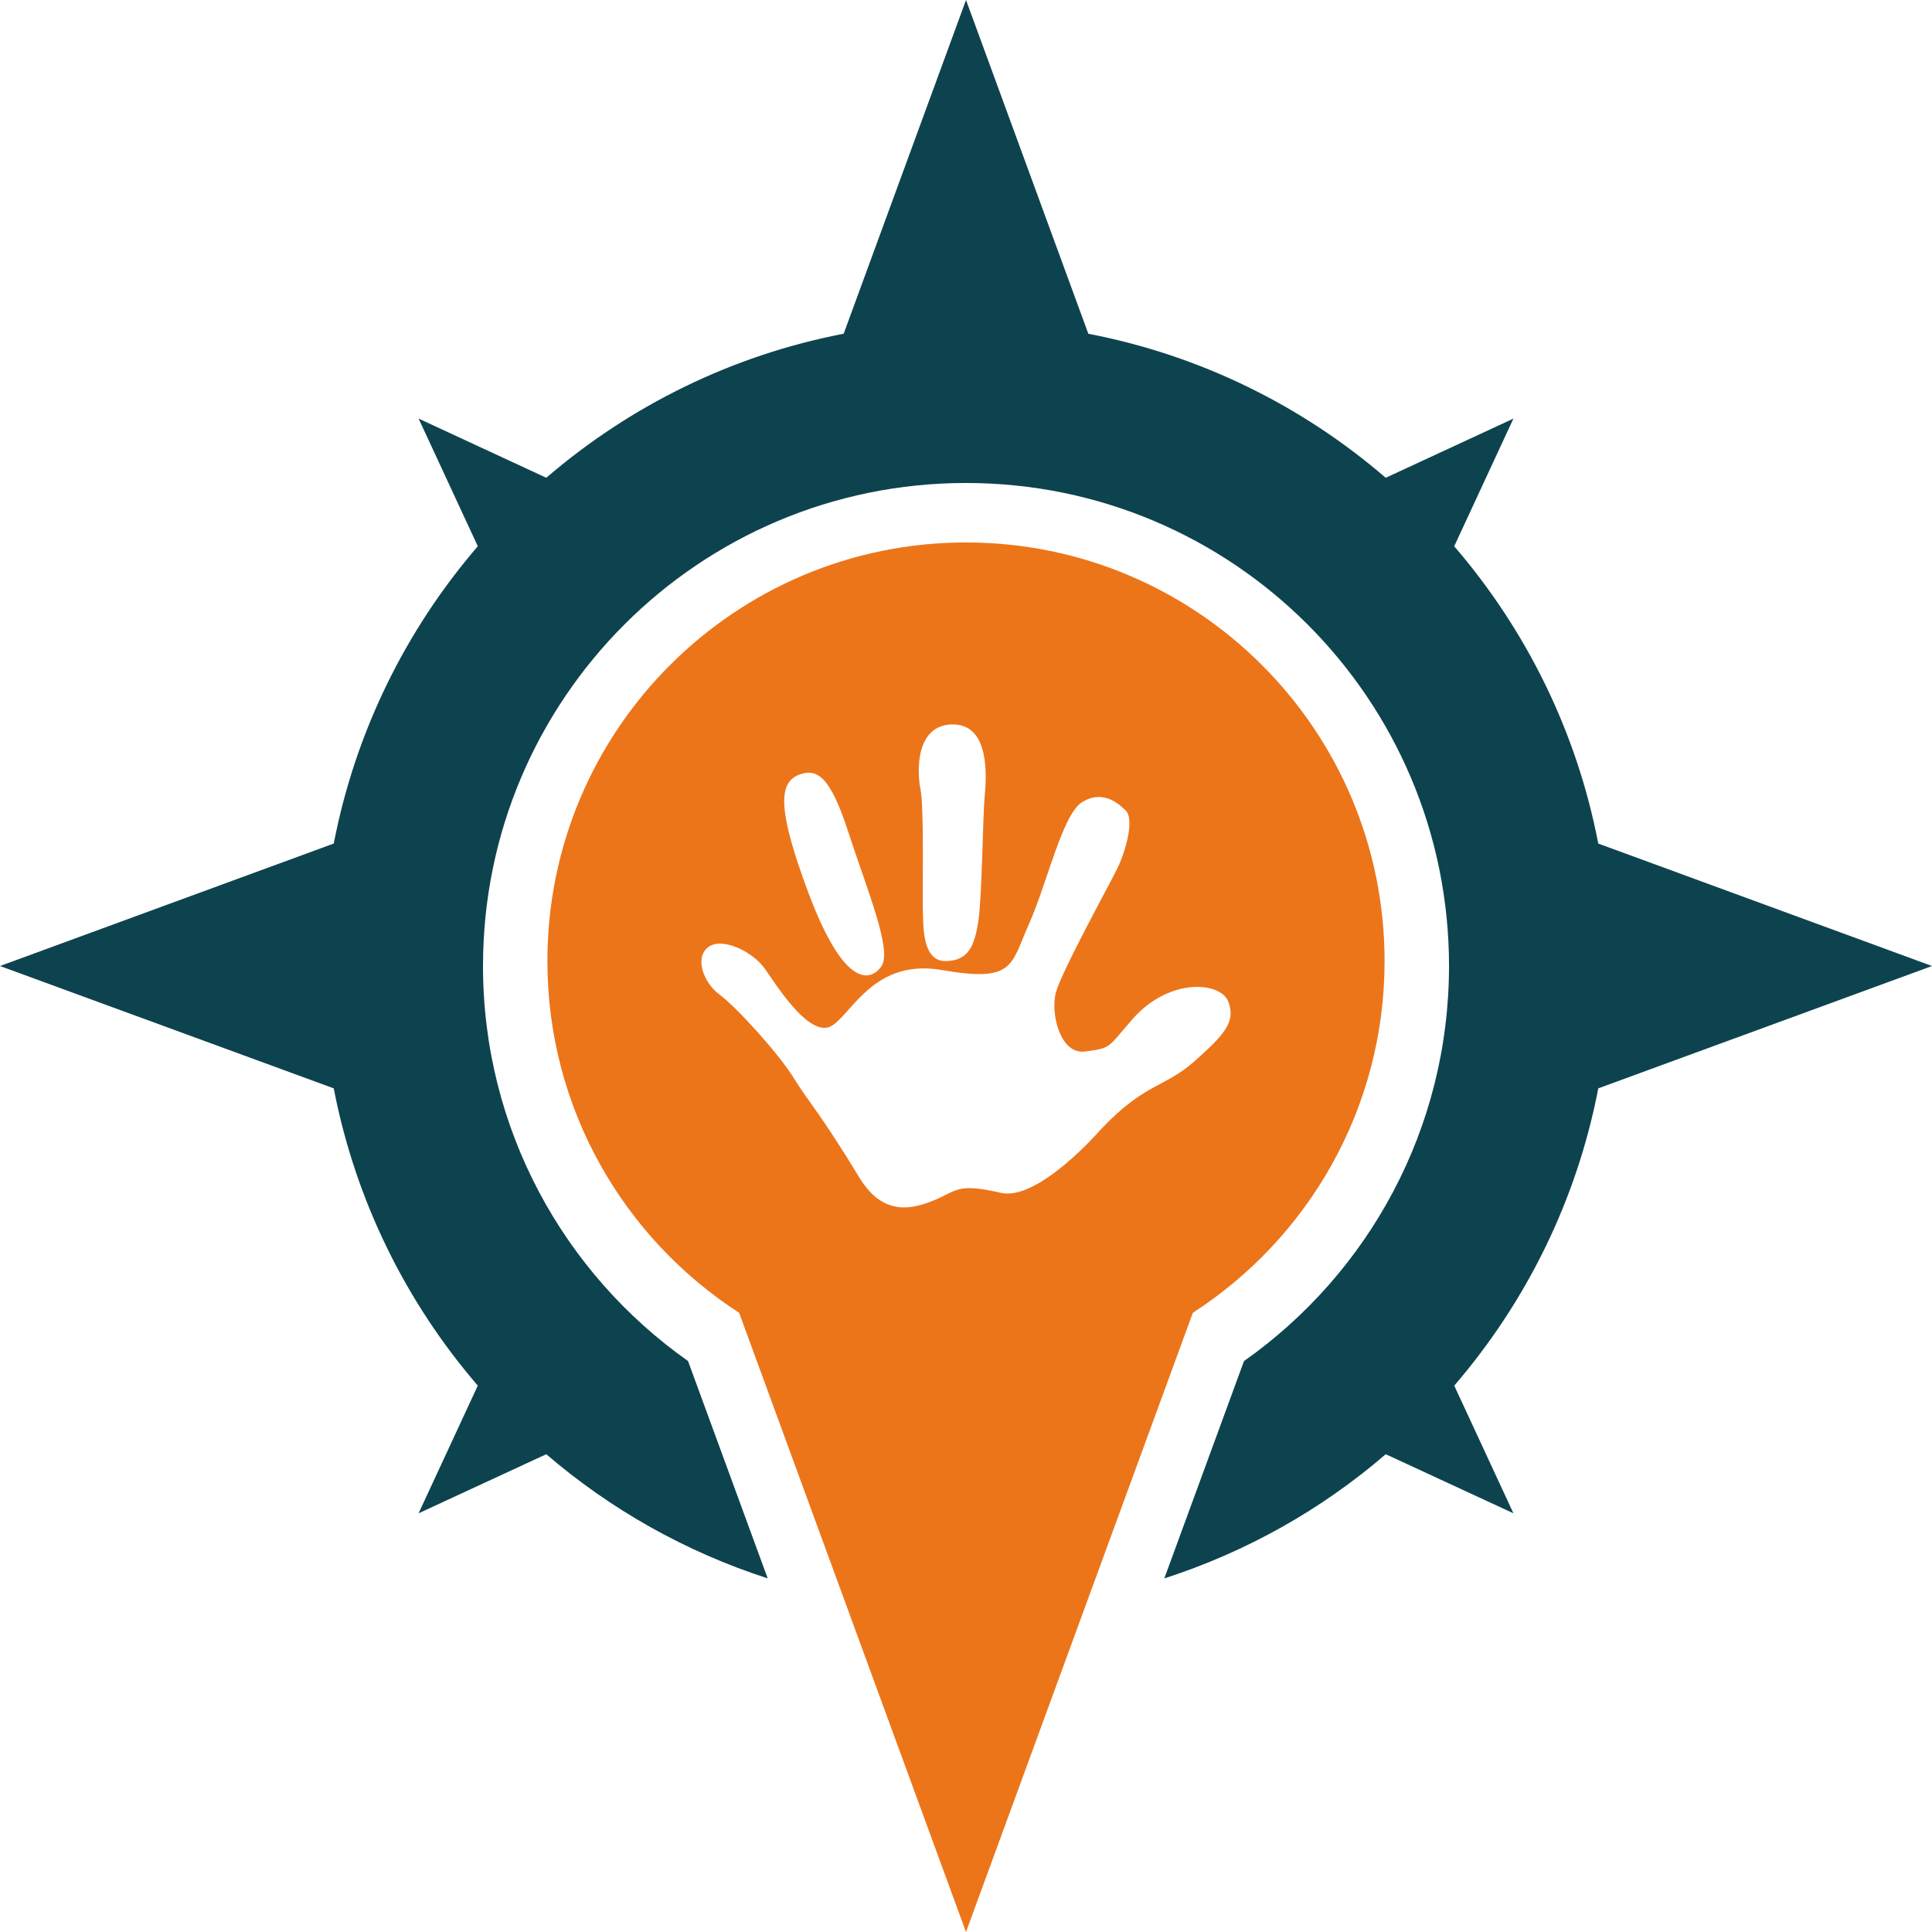
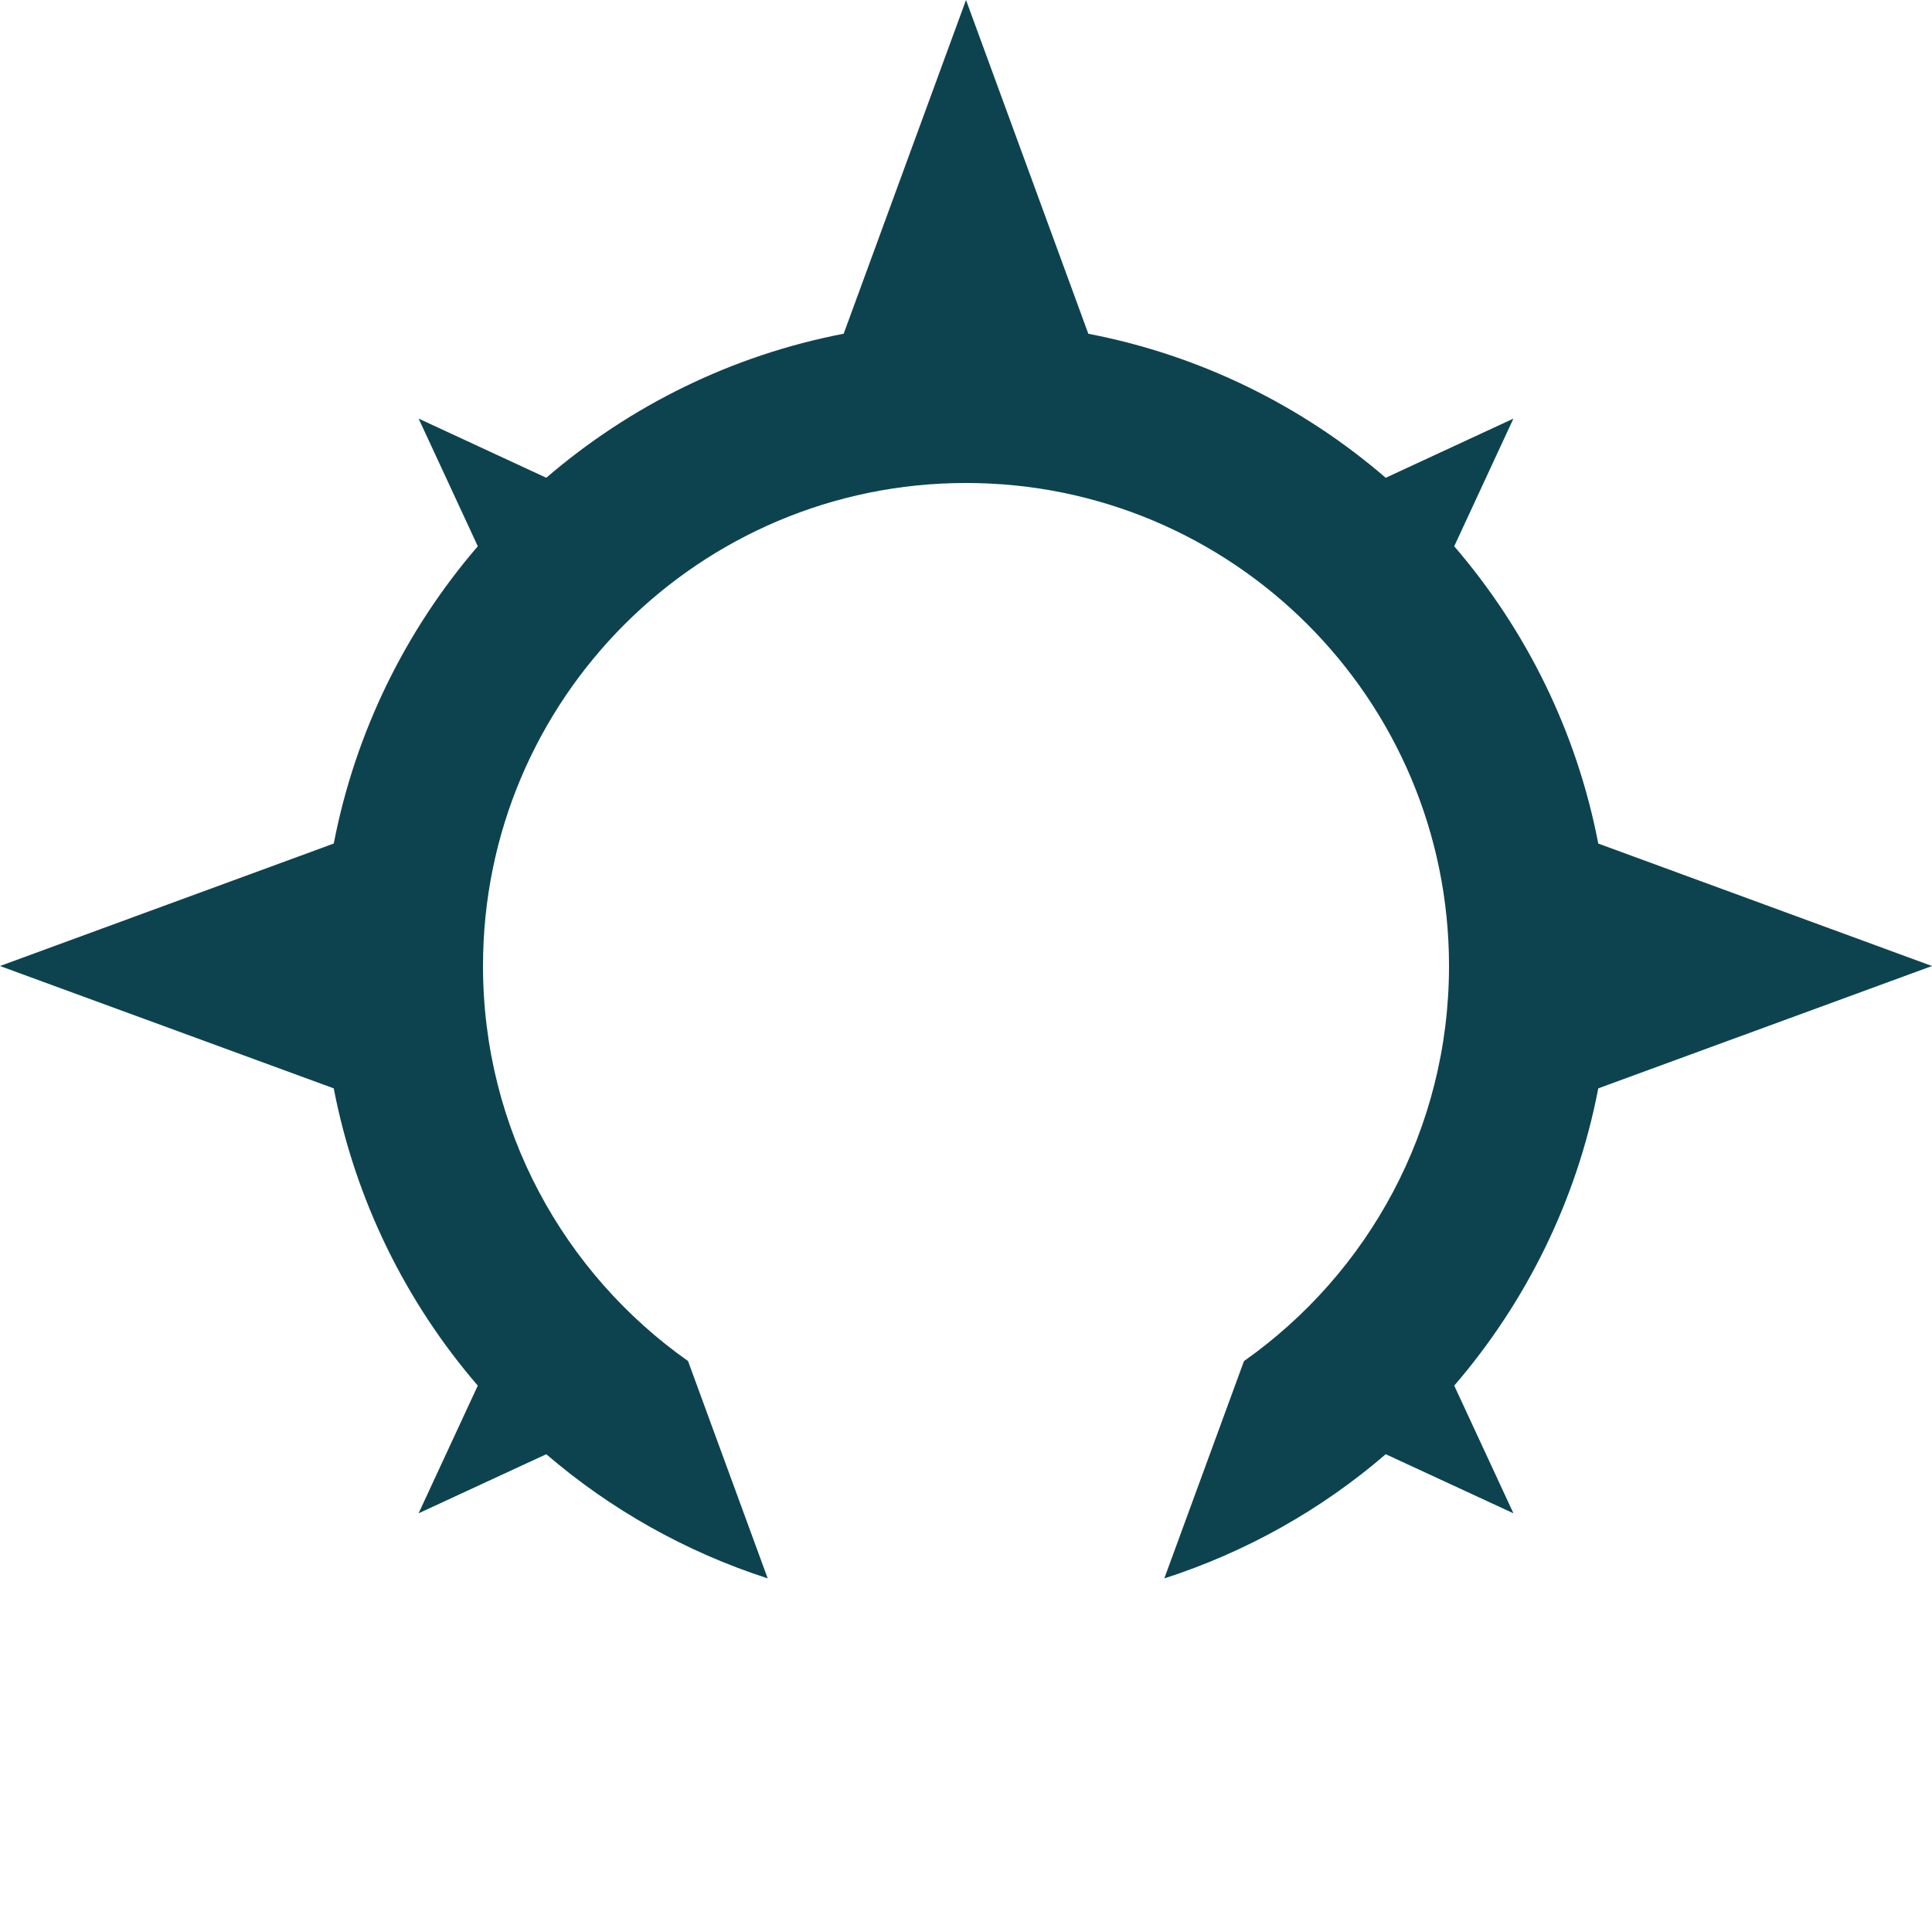
<svg xmlns="http://www.w3.org/2000/svg" xmlns:xlink="http://www.w3.org/1999/xlink" id="Laag_1" data-name="Laag 1" viewBox="0 0 86.951 86.951">
-   <path id="logoMark_CompoundPathItem_" data-name="logoMark &amp;lt;CompoundPathItem&amp;gt;" d="m43.476,24.414c-10.405,0-18.84,8.435-18.84,18.84,0,6.64,3.438,12.474,8.629,15.829l10.21,27.869,10.21-27.869c5.19-3.355,8.629-9.189,8.629-15.829,0-10.405-8.435-18.84-18.84-18.84Zm-.591,8.19c1.685,0,1.513,2.396,1.429,3.265-.083.855-.114,4.477-.282,5.577-.168,1.1-.427,1.807-1.493,1.807s-.977-1.7-1.003-2.194c-.031-.593.065-4.684-.108-5.54-.175-.855-.203-2.916,1.458-2.916Zm-6.921,2.262c.805-.3,1.398.055,2.218,2.591.813,2.515,1.979,5.279,1.494,6.021-.265.406-1.473,1.581-3.306-3.332-1.319-3.542-1.389-4.913-.406-5.28Zm17.791,12.899c-1.375,1.215-2.221.959-4.209,3.062,0,0-2.807,3.252-4.506,2.856-2.263-.527-1.939.046-3.546.53-1.055.316-2.019.097-2.811-1.206-1.798-2.954-2.224-3.309-2.953-4.48-.729-1.175-2.643-3.252-3.341-3.759-.697-.508-1.143-1.62-.537-2.125s2.016.171,2.566.951c.55.78,1.782,2.753,2.757,2.662.975-.092,1.862-3.184,5.214-2.599,3.278.572,3.091-.221,3.915-2.059.821-1.839,1.506-4.928,2.382-5.487s1.581-.031,1.982.371-.021,1.865-.38,2.599-2.515,4.645-2.768,5.591c-.252.946.199,2.797,1.309,2.653,1.209-.156,1.01-.167,2.144-1.461,1.644-1.875,3.948-1.688,4.303-.794.355.894-.146,1.479-1.521,2.695Z" style="fill: #ec751a;" />
  <a xlink:href="79.5654901960784">
    <path id="logoMark_PathItem_" data-name="logoMark &amp;lt;PathItem&amp;gt;" d="m86.951,43.476l-15.02-5.511c-.971-5.051-3.257-9.632-6.483-13.379l2.664-5.746-5.747,2.663c-3.747-3.231-8.333-5.511-13.384-6.482L43.476,0l-5.506,15.02c-5.051.971-9.632,3.257-13.384,6.482l-5.746-2.663,2.664,5.746c-3.226,3.747-5.506,8.328-6.483,13.379L0,43.476l15.02,5.506c.977,5.051,3.257,9.632,6.483,13.379l-2.664,5.746,5.746-2.659c2.888,2.48,6.263,4.391,9.966,5.588l-2.422-6.605-1.164-3.177c-5.582-3.937-9.227-10.434-9.227-17.779,0-12.009,9.734-21.738,21.738-21.738s21.738,9.729,21.738,21.738c0,7.35-3.646,13.846-9.228,17.782l-1.164,3.175-2.422,6.606c3.706-1.197,7.087-3.108,9.966-5.59l5.747,2.659-2.664-5.746c3.226-3.747,5.511-8.328,6.483-13.379l15.02-5.506Z" style="fill: #0d434e;" />
  </a>
</svg>